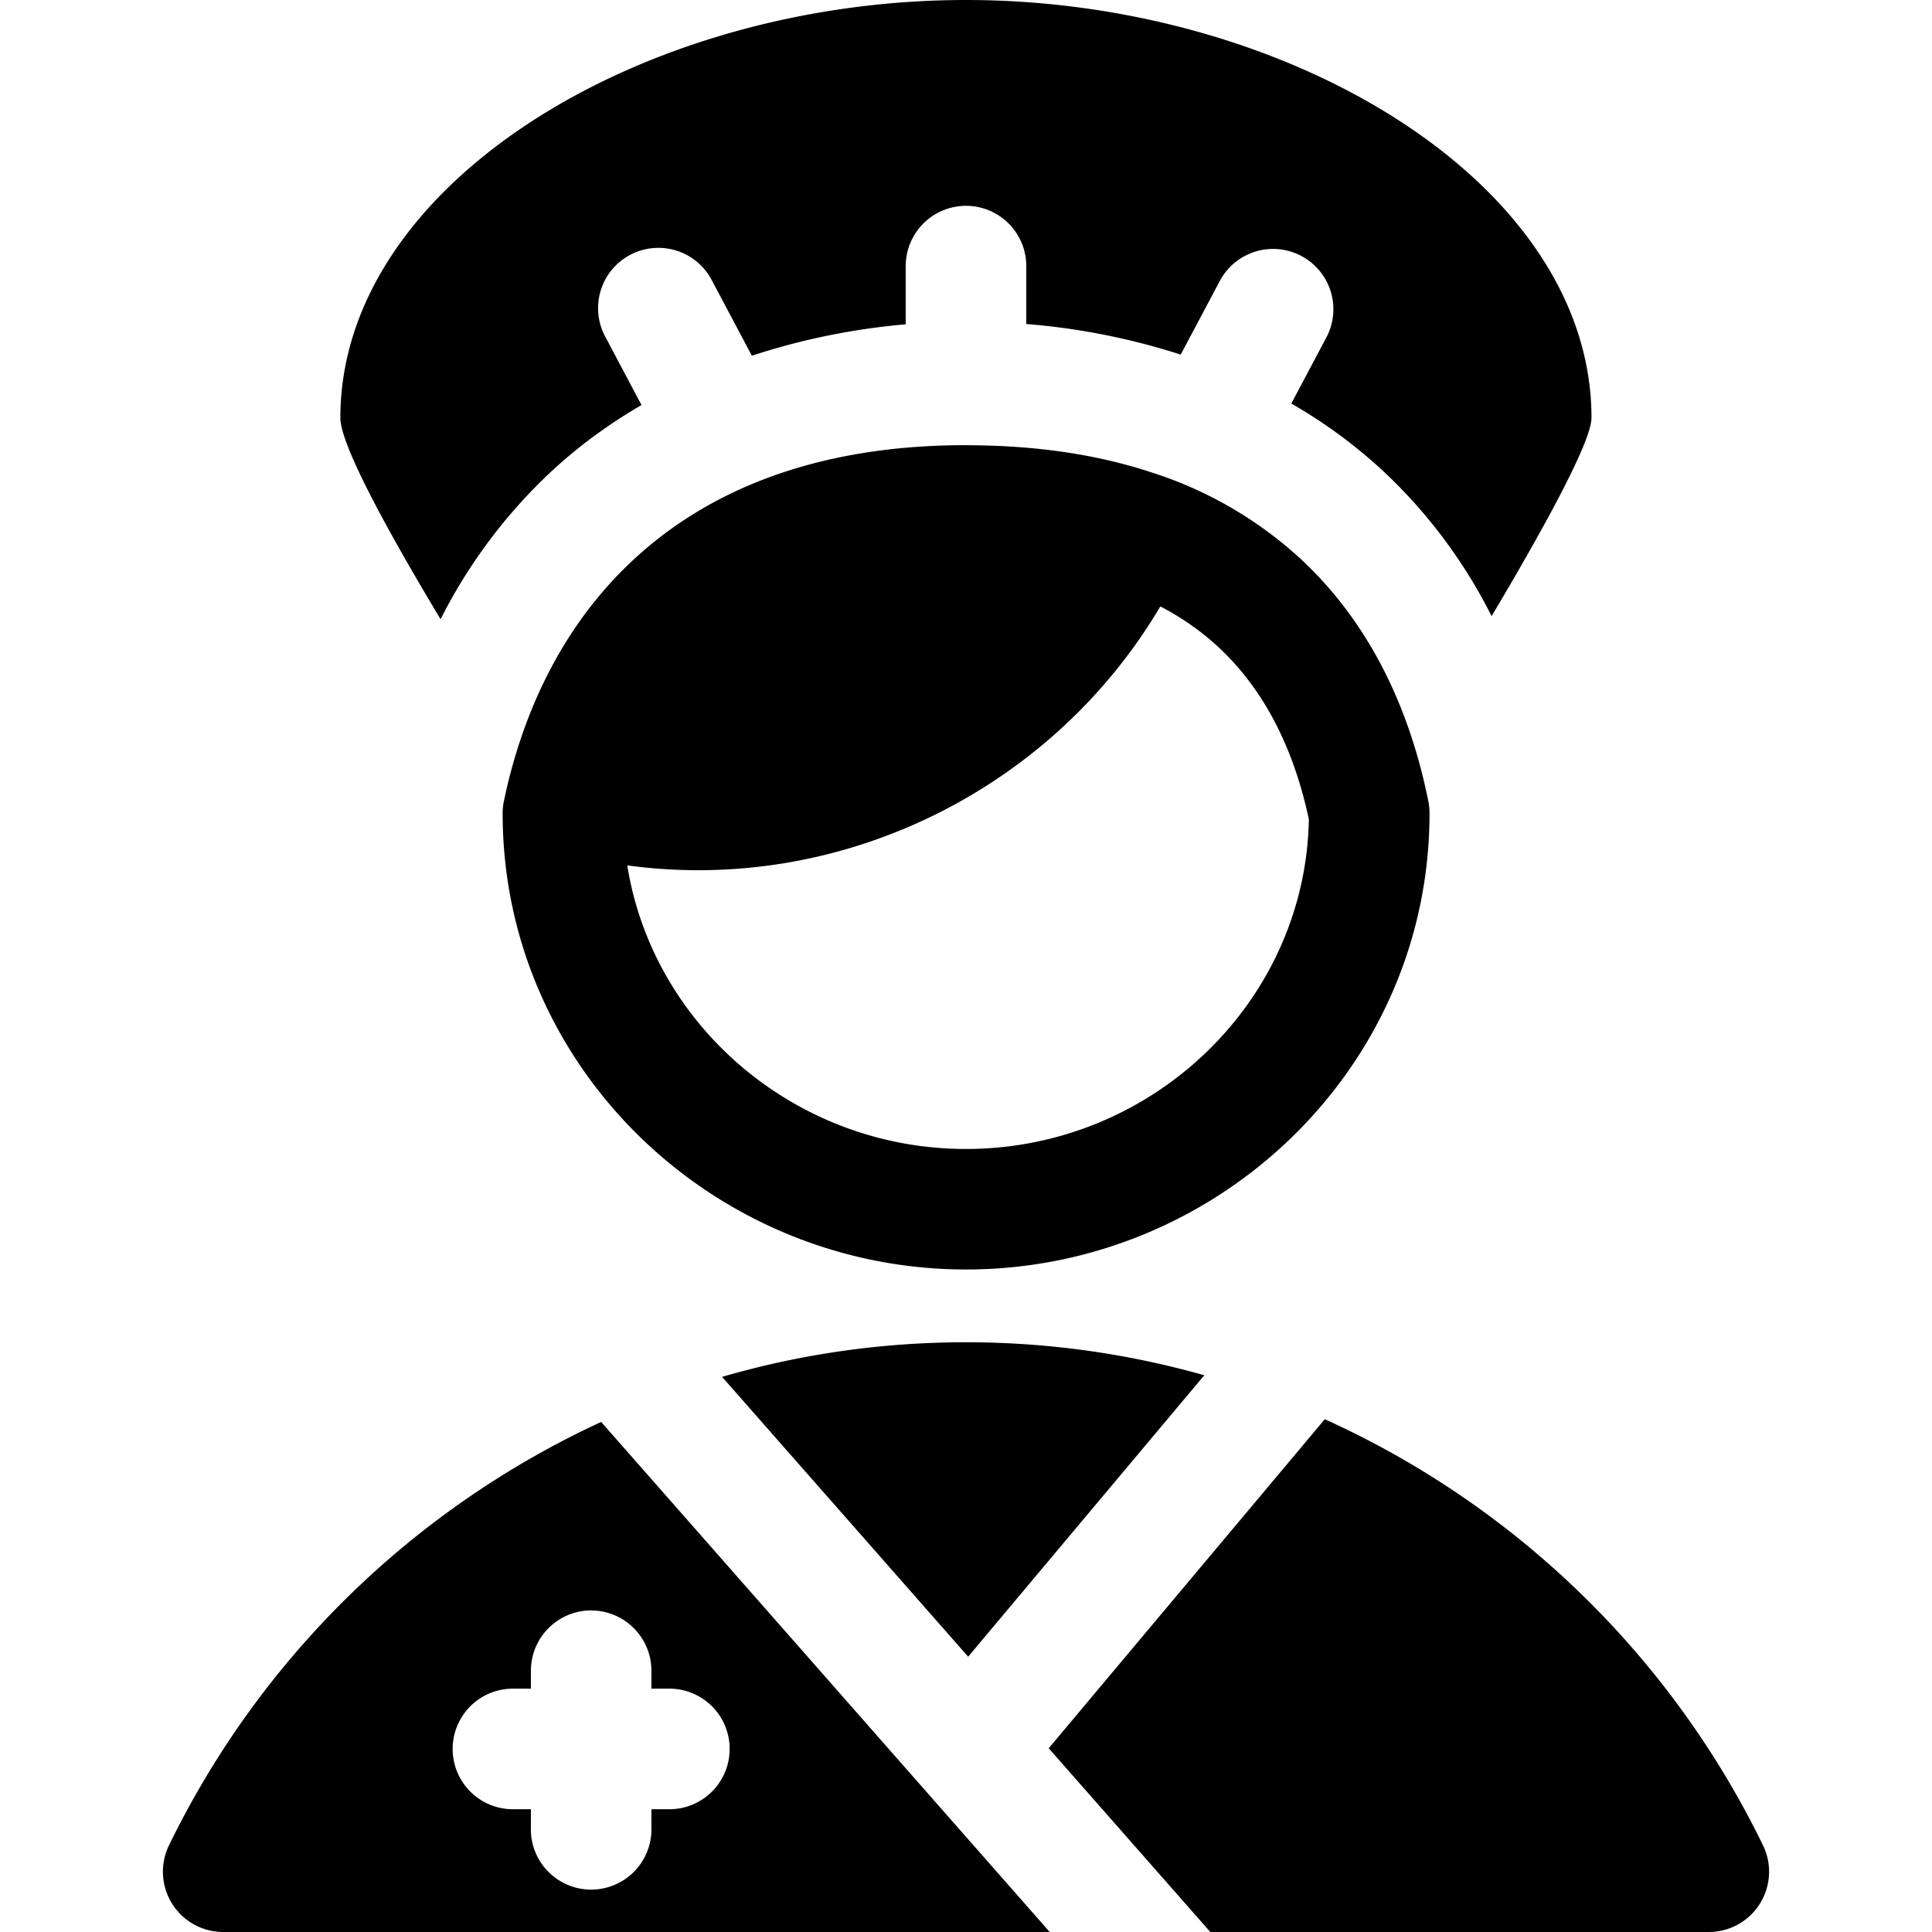
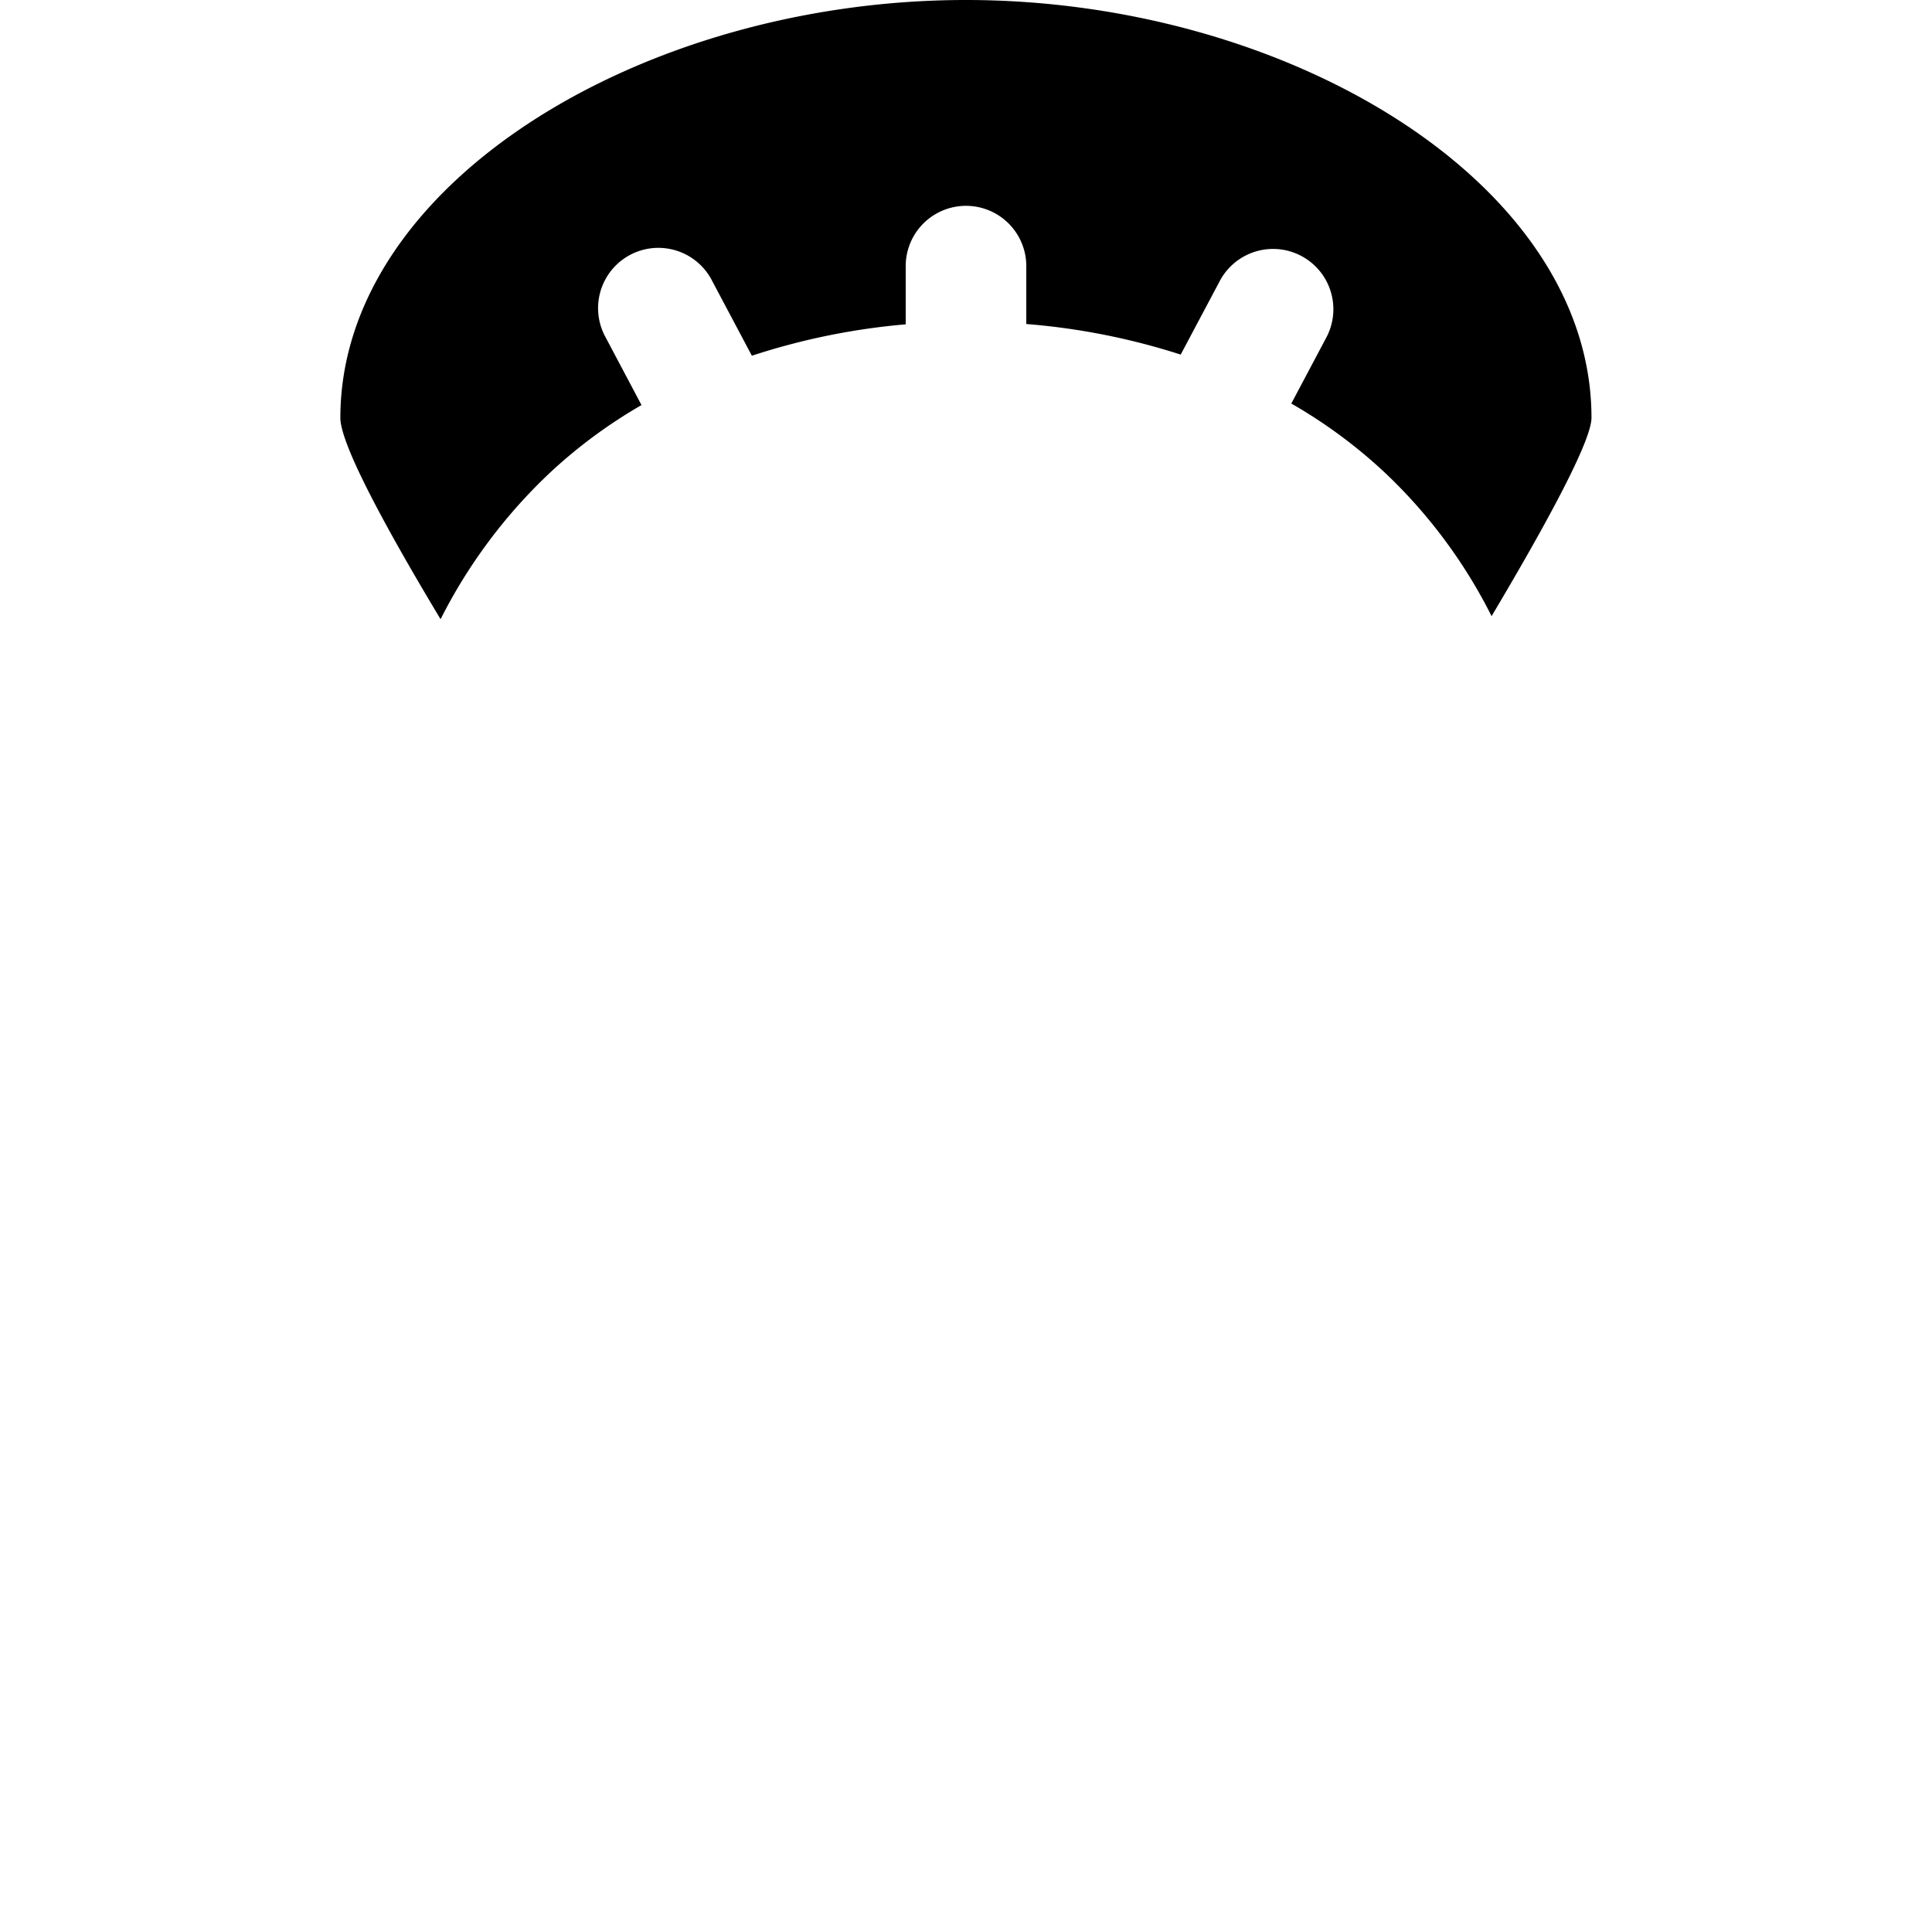
<svg xmlns="http://www.w3.org/2000/svg" fill="none" viewBox="0 0 24 24">
-   <path fill="#000000" fill-rule="evenodd" d="M12 16.674c1.027 0 2.02 0.144 2.96 0.41l-2.933 3.496 -3.057 -3.476c0.961 -0.28 1.977 -0.43 3.03 -0.43Zm-9.901 6.25a11.185 11.185 0 0 1 5.369 -5.26L13.04 24H2.772a0.749 0.749 0 0 1 -0.673 -1.076Zm10.929 -1.206L15.035 24h6.193a0.749 0.749 0 0 0 0.673 -1.076 11.183 11.183 0 0 0 -5.444 -5.294l-3.43 4.088Zm-5.684 -1.712c0.413 0 0.748 0.335 0.748 0.749v0.222h0.223a0.749 0.749 0 0 1 0 1.498h-0.223v0.222a0.749 0.749 0 1 1 -1.497 0v-0.222h-0.223a0.749 0.749 0 1 1 0 -1.498h0.223v-0.222a0.75 0.75 0 0 1 0.749 -0.75Z" clip-rule="evenodd" stroke-width="1" />
-   <path fill="#000000" fill-rule="evenodd" d="M12 5.53c-1.893 0 -3.25 0.58 -4.183 1.472C6.9 7.879 6.46 8.992 6.26 9.95a0.75 0.75 0 0 0 -0.016 0.154c0 3.163 2.63 5.666 5.757 5.666s5.757 -2.503 5.757 -5.666a0.747 0.747 0 0 0 -0.014 -0.147c-0.201 -1.004 -0.64 -2.123 -1.564 -2.993a4.957 4.957 0 0 0 -1.88 -1.097c-0.664 -0.219 -1.427 -0.336 -2.3 -0.336M7.792 10.75c2.647 0.362 5.274 -0.935 6.622 -3.217 0.292 0.152 0.535 0.33 0.738 0.521 0.605 0.57 0.938 1.332 1.107 2.123 -0.04 2.267 -1.948 4.096 -4.259 4.096 -2.113 0 -3.889 -1.529 -4.208 -3.523ZM12 5.53Z" clip-rule="evenodd" stroke-width="1" />
  <path fill="#000000" fill-rule="evenodd" d="M12 0c4.007 0 7.77 2.277 7.77 5.19 0 0.298 -0.6 1.387 -1.241 2.464a6.401 6.401 0 0 0 -1.324 -1.781 6.243 6.243 0 0 0 -1.164 -0.86l0.435 -0.82a0.749 0.749 0 0 0 -1.323 -0.703l-0.486 0.915a8.432 8.432 0 0 0 -1.918 -0.38v-0.719a0.749 0.749 0 1 0 -1.498 0v0.723a8.46 8.46 0 0 0 -1.911 0.39l-0.493 -0.929a0.749 0.749 0 1 0 -1.323 0.702l0.445 0.84a6.23 6.23 0 0 0 -1.126 0.83 6.549 6.549 0 0 0 -1.37 1.83C4.83 6.622 4.228 5.53 4.228 5.19 4.23 2.277 7.993 0 12 0Z" clip-rule="evenodd" stroke-width="1" />
</svg>